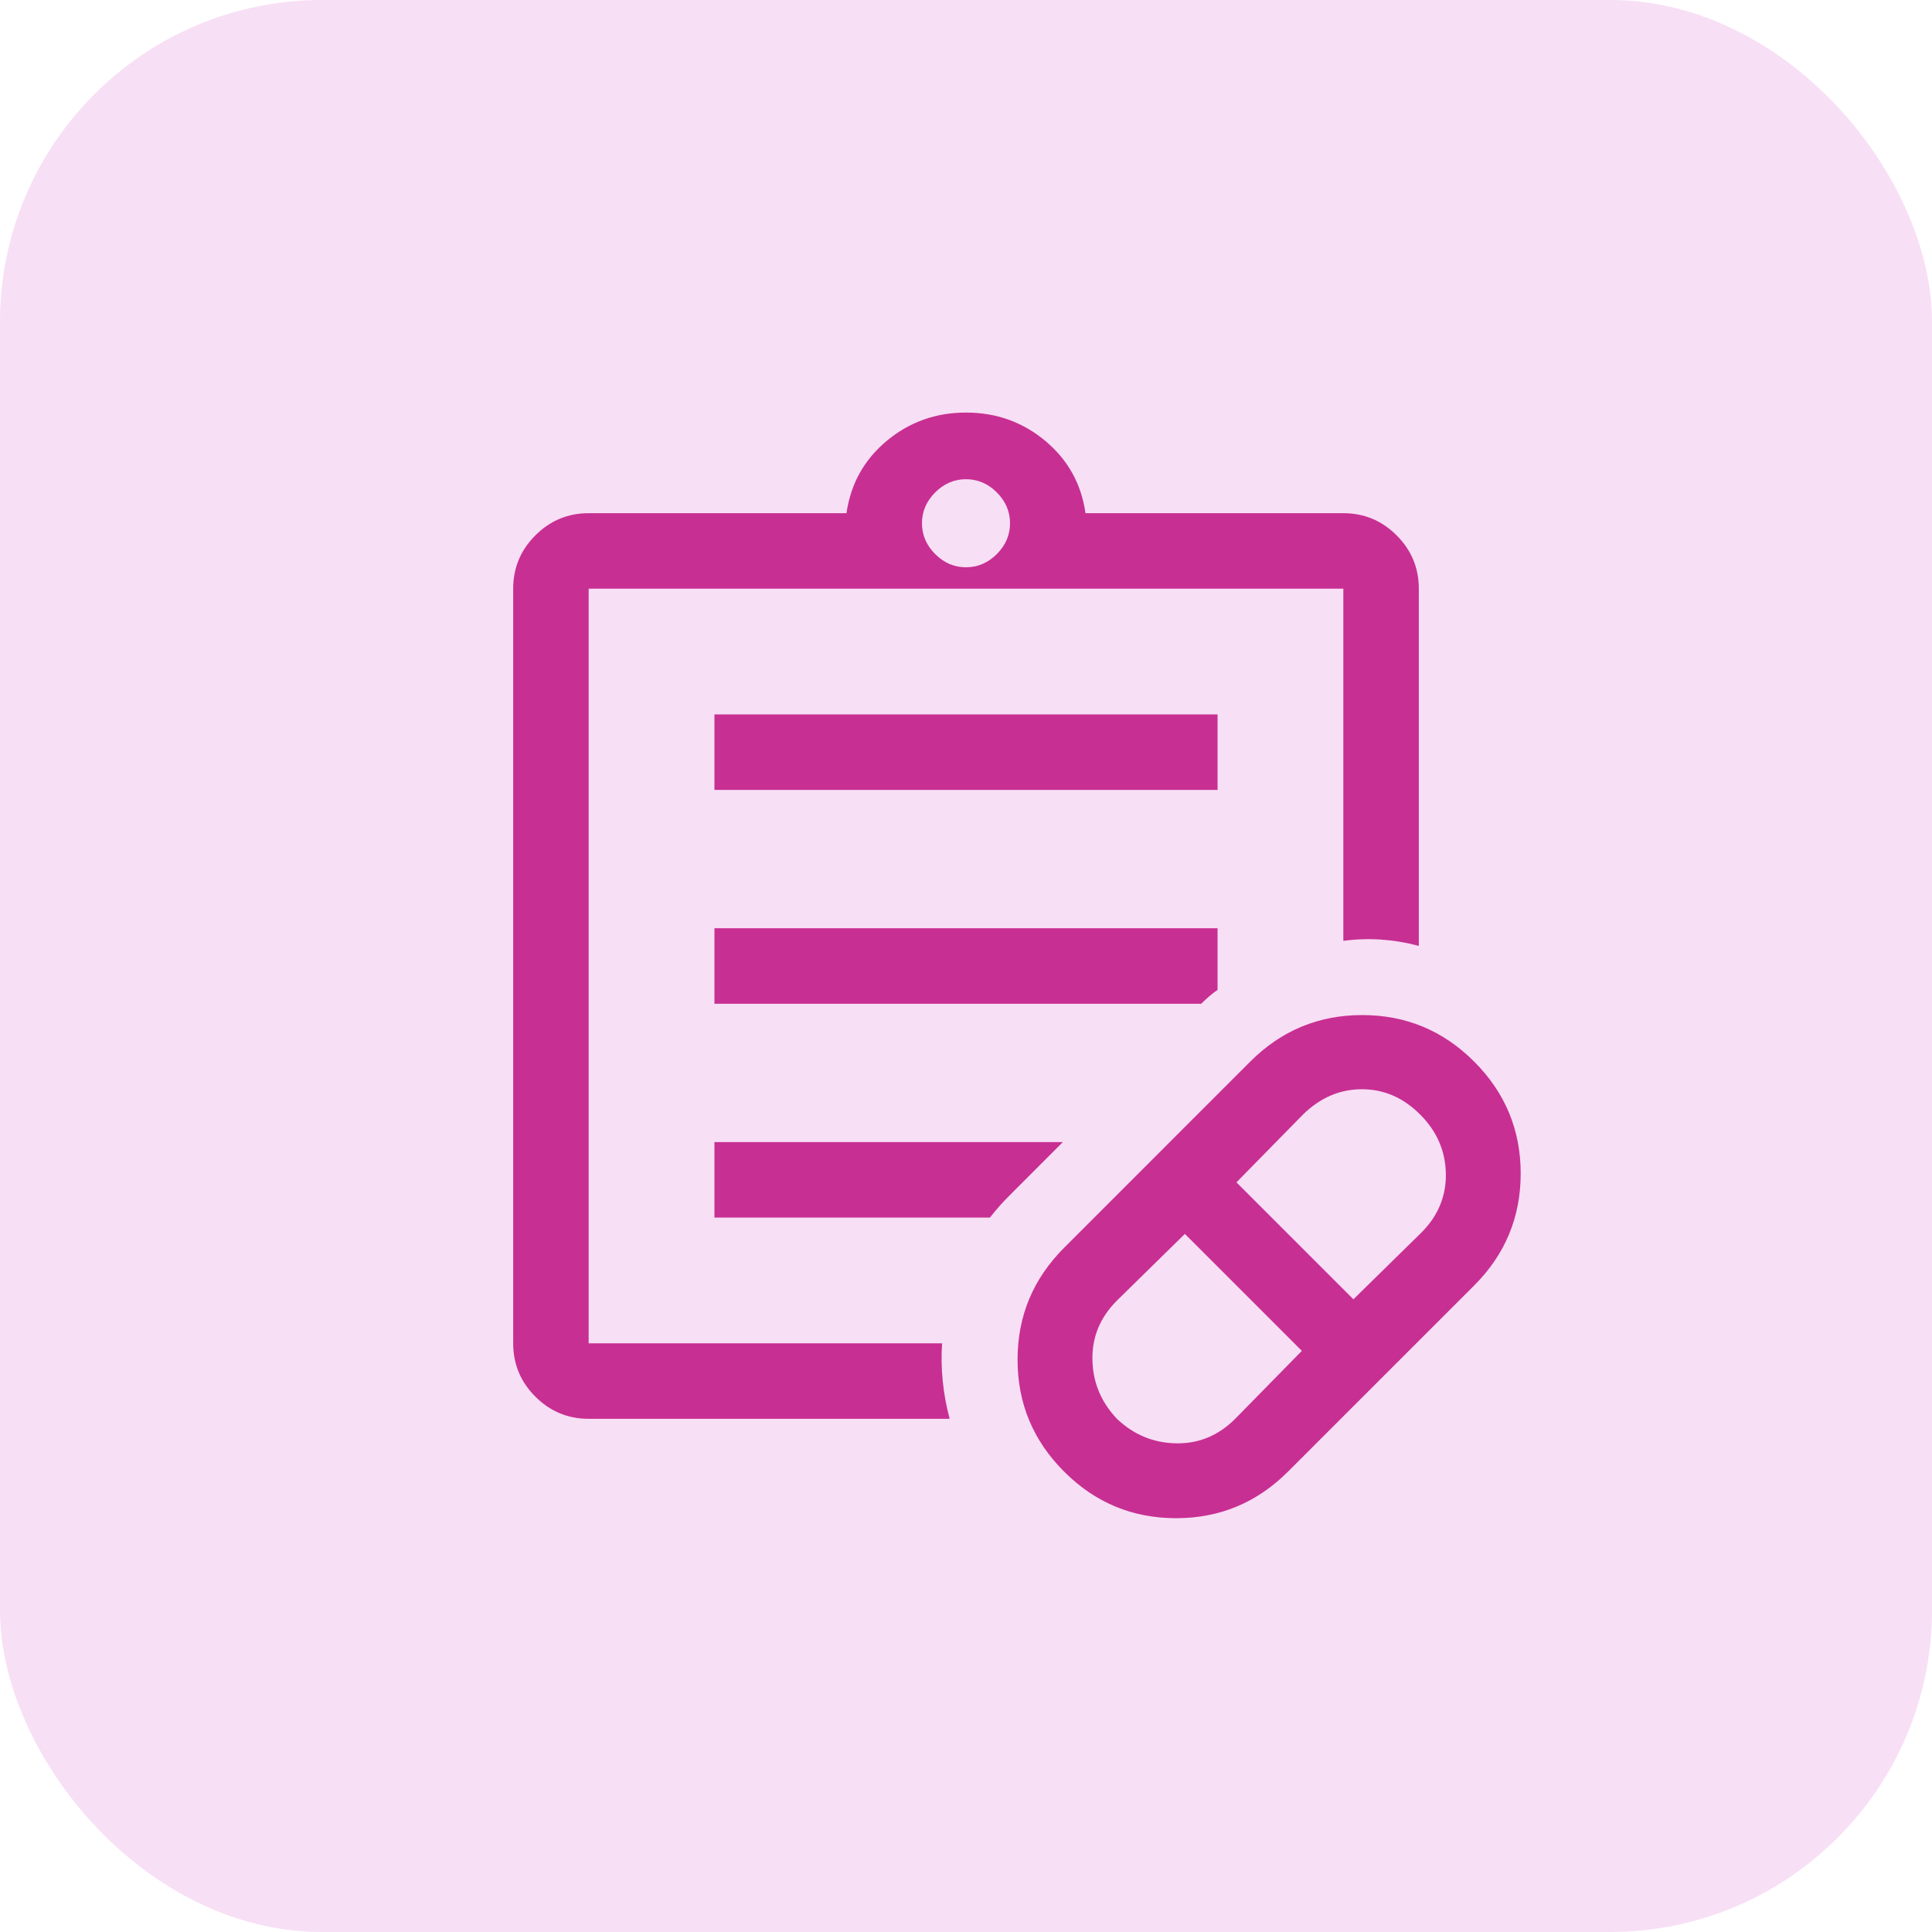
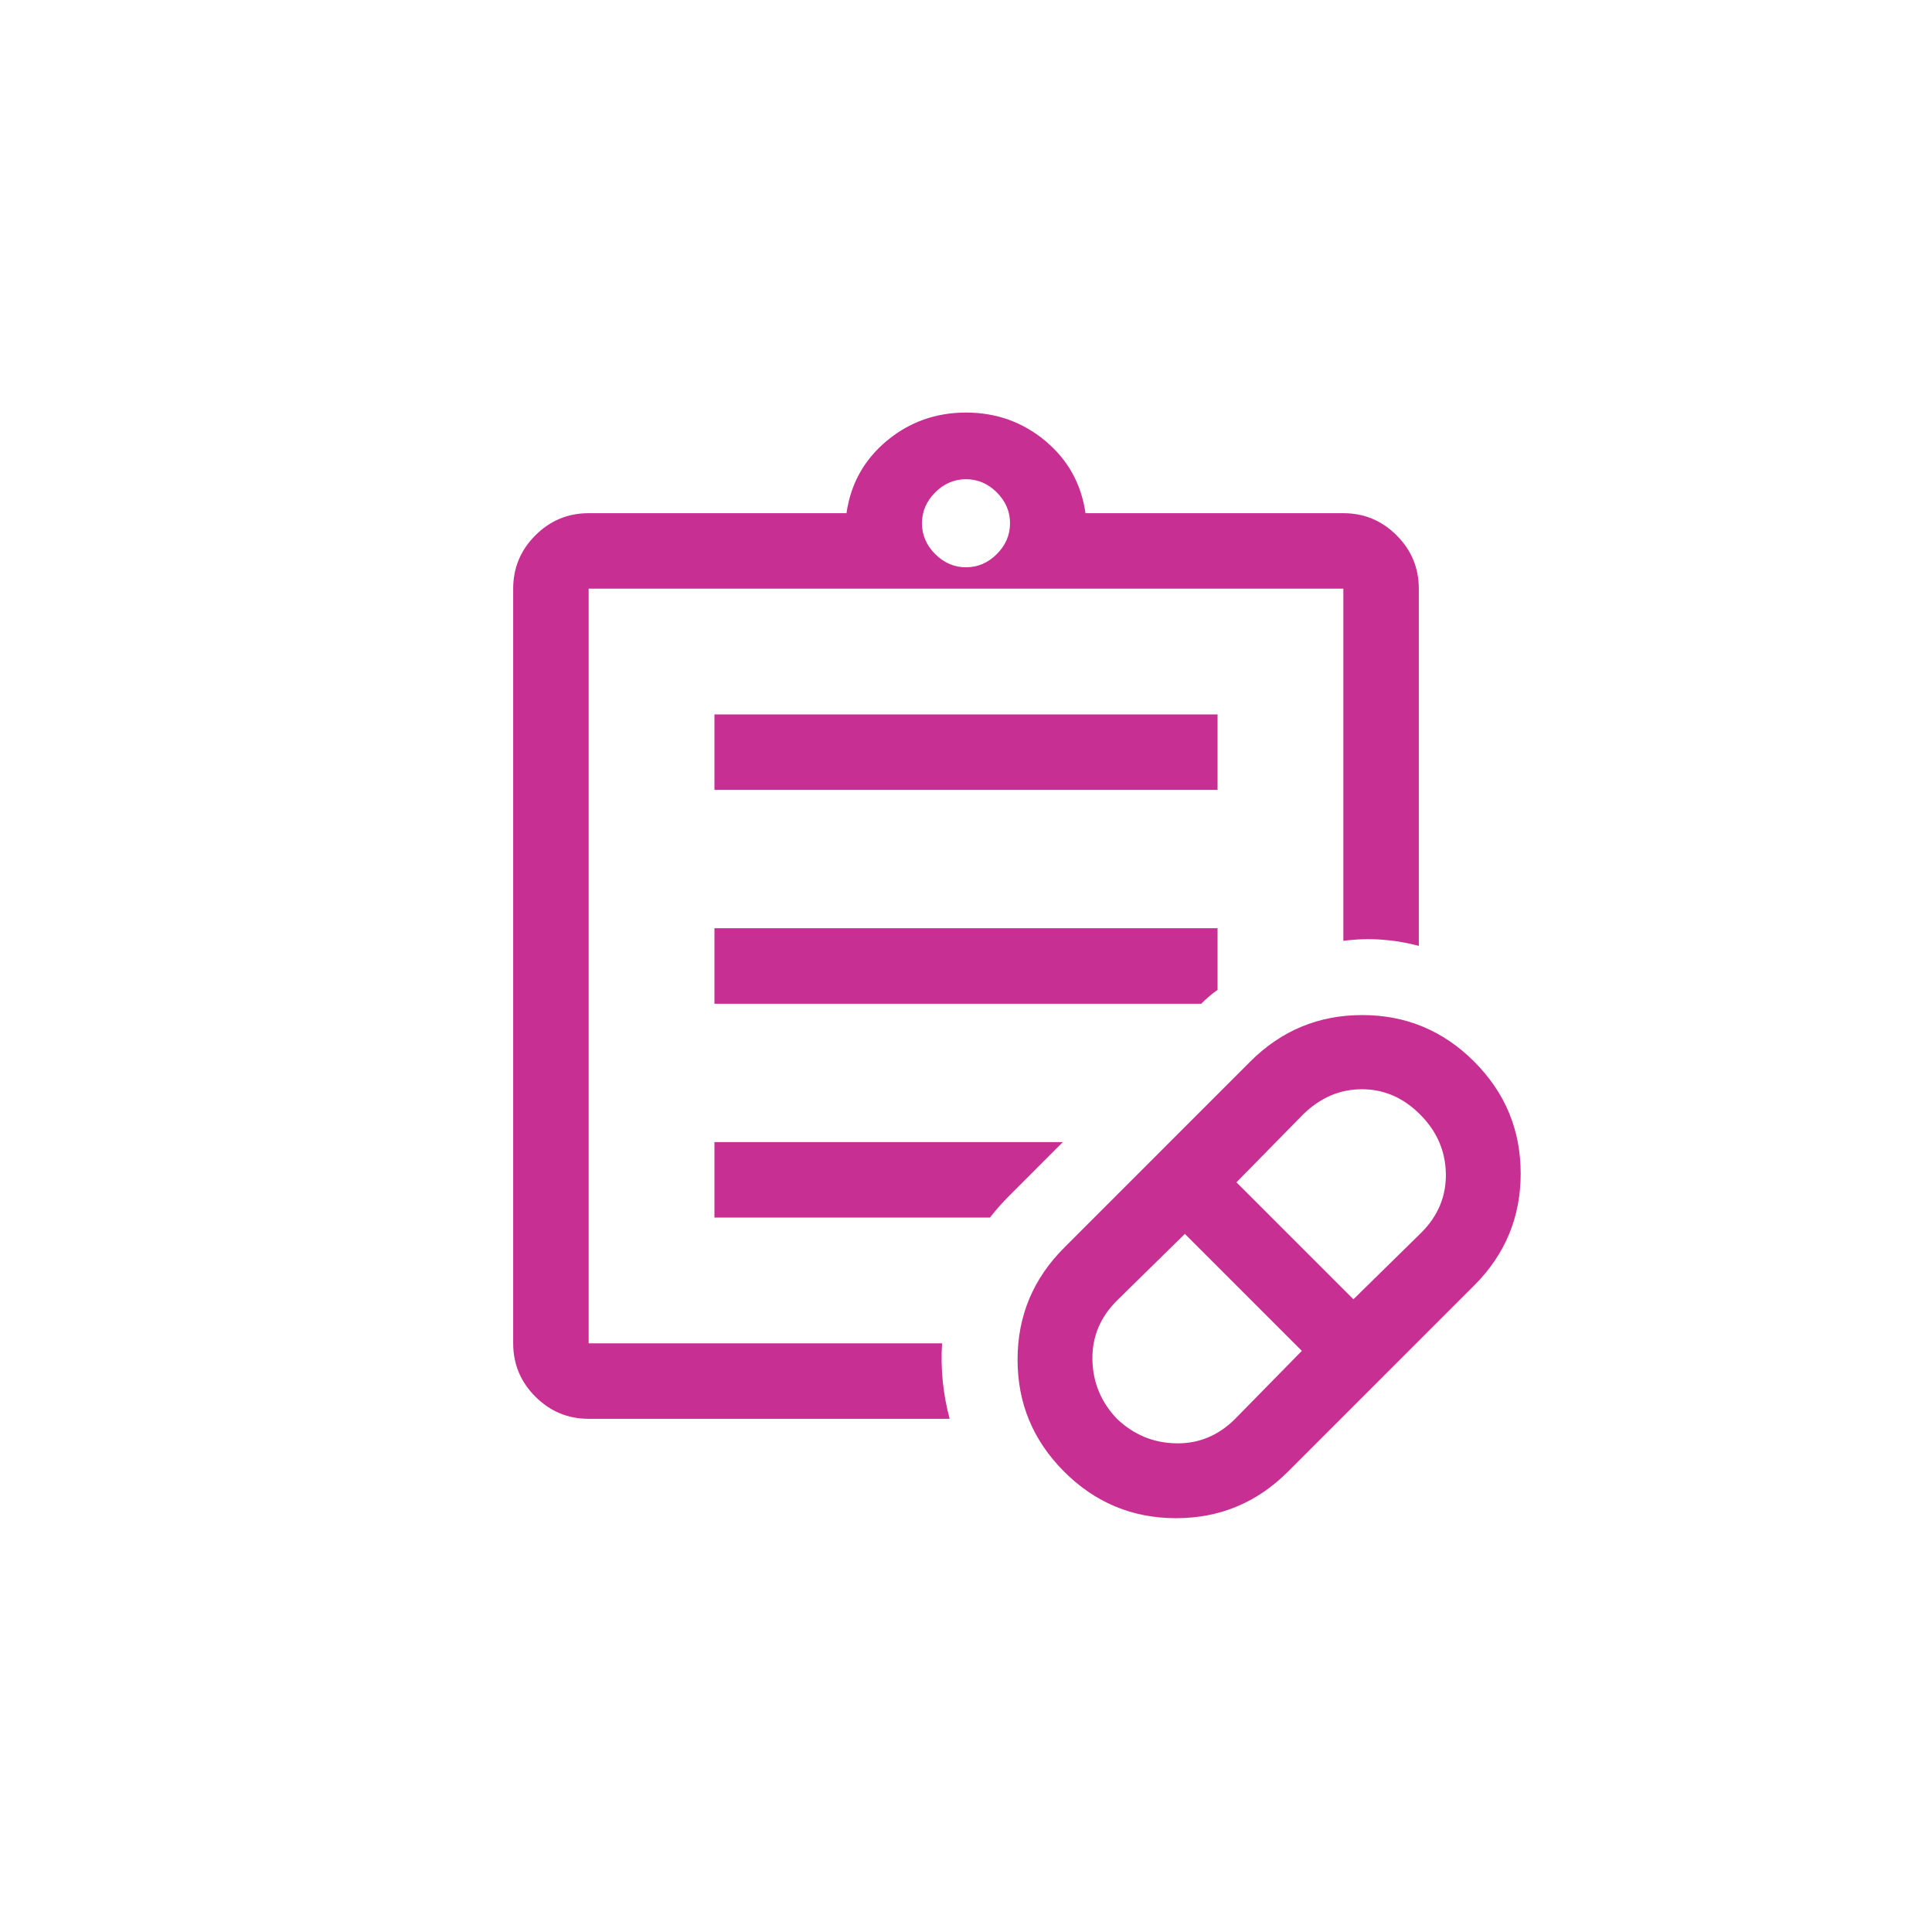
<svg xmlns="http://www.w3.org/2000/svg" width="48" height="48" viewBox="0 0 48 48" fill="none">
-   <rect width="48" height="48" rx="8" fill="#F7DFF5" />
  <mask id="mask0_2886_4146" style="mask-type:alpha" maskUnits="userSpaceOnUse" x="9" y="9" width="30" height="30">
    <rect x="9" y="9" width="30" height="30" fill="#C82F92" />
  </mask>
  <g mask="url(#mask0_2886_4146)">
    <path d="M30.688 35.25L32.344 33.562L29.438 30.656L27.75 32.312C27.333 32.729 27.13 33.219 27.141 33.781C27.151 34.344 27.354 34.833 27.75 35.25C28.167 35.646 28.656 35.849 29.219 35.859C29.781 35.87 30.271 35.667 30.688 35.25ZM33.625 32.281L35.312 30.625C35.729 30.208 35.932 29.719 35.922 29.156C35.911 28.594 35.698 28.104 35.281 27.688C34.865 27.271 34.383 27.062 33.835 27.062C33.288 27.062 32.801 27.271 32.375 27.688L30.719 29.375L33.625 32.281ZM32 36.562C31.229 37.333 30.302 37.719 29.219 37.719C28.135 37.719 27.208 37.333 26.438 36.562C25.667 35.792 25.281 34.865 25.281 33.781C25.281 32.698 25.667 31.771 26.438 31L31.062 26.375C31.833 25.604 32.76 25.219 33.844 25.219C34.927 25.219 35.854 25.604 36.625 26.375C37.396 27.146 37.781 28.073 37.781 29.156C37.781 30.24 37.396 31.167 36.625 31.938L32 36.562ZM14.625 35.25C14.109 35.25 13.668 35.066 13.301 34.699C12.934 34.332 12.75 33.891 12.75 33.375V14.625C12.75 14.109 12.934 13.668 13.301 13.301C13.668 12.934 14.109 12.75 14.625 12.75H21.031C21.135 12.021 21.469 11.422 22.031 10.953C22.594 10.484 23.25 10.25 24 10.25C24.75 10.25 25.406 10.484 25.969 10.953C26.531 11.422 26.865 12.021 26.969 12.75H33.375C33.891 12.75 34.332 12.934 34.699 13.301C35.066 13.668 35.25 14.109 35.25 14.625V23.5C34.938 23.417 34.625 23.365 34.312 23.344C34 23.323 33.688 23.333 33.375 23.375V14.625H14.625V33.375H23.406C23.385 33.688 23.391 34 23.422 34.312C23.453 34.625 23.51 34.938 23.594 35.25H14.625ZM24 14.094C24.292 14.094 24.547 13.984 24.766 13.766C24.984 13.547 25.094 13.292 25.094 13C25.094 12.708 24.984 12.453 24.766 12.234C24.547 12.016 24.292 11.906 24 11.906C23.708 11.906 23.453 12.016 23.234 12.234C23.016 12.453 22.906 12.708 22.906 13C22.906 13.292 23.016 13.547 23.234 13.766C23.453 13.984 23.708 14.094 24 14.094ZM17.75 19.625V17.75H30.25V19.625H17.75ZM17.75 24.938V23.062H30.25V24.594C30.188 24.635 30.12 24.688 30.047 24.75C29.974 24.812 29.906 24.875 29.844 24.938H17.75ZM17.75 30.25V28.375H26.406L25.094 29.688C24.99 29.792 24.901 29.885 24.828 29.969C24.755 30.052 24.677 30.146 24.594 30.25H17.75Z" fill="#C82F92" />
  </g>
</svg>